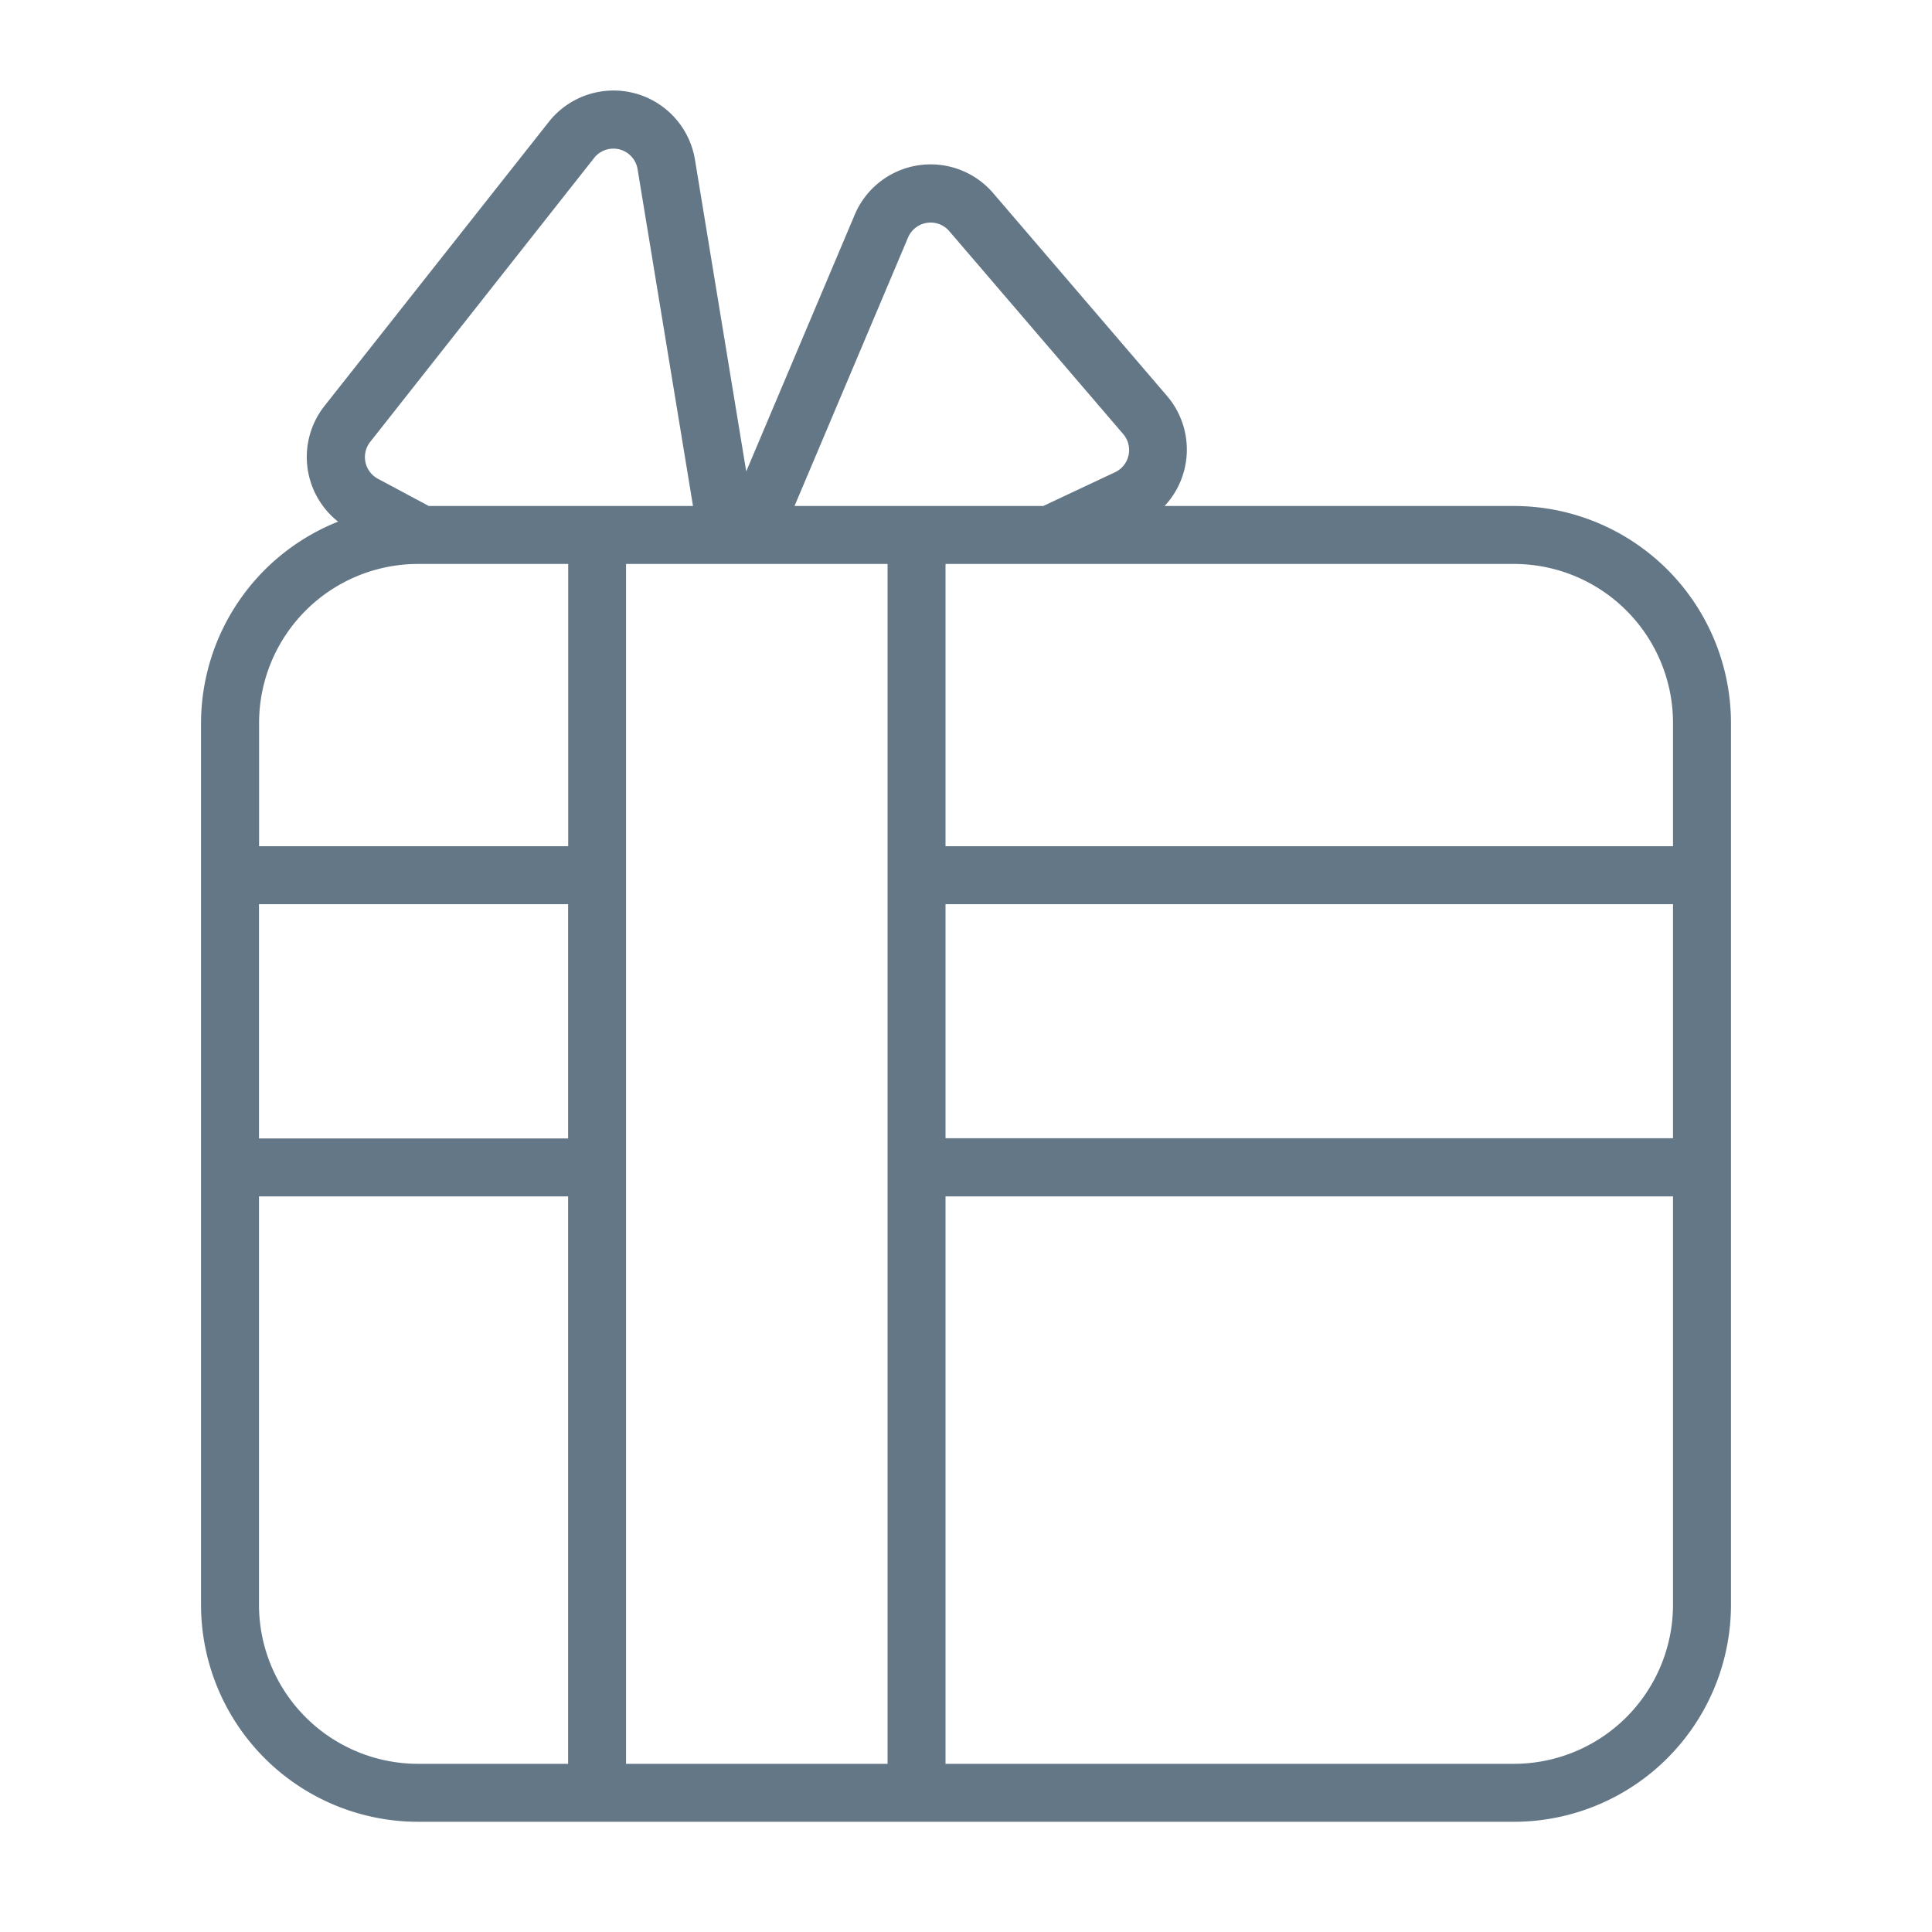
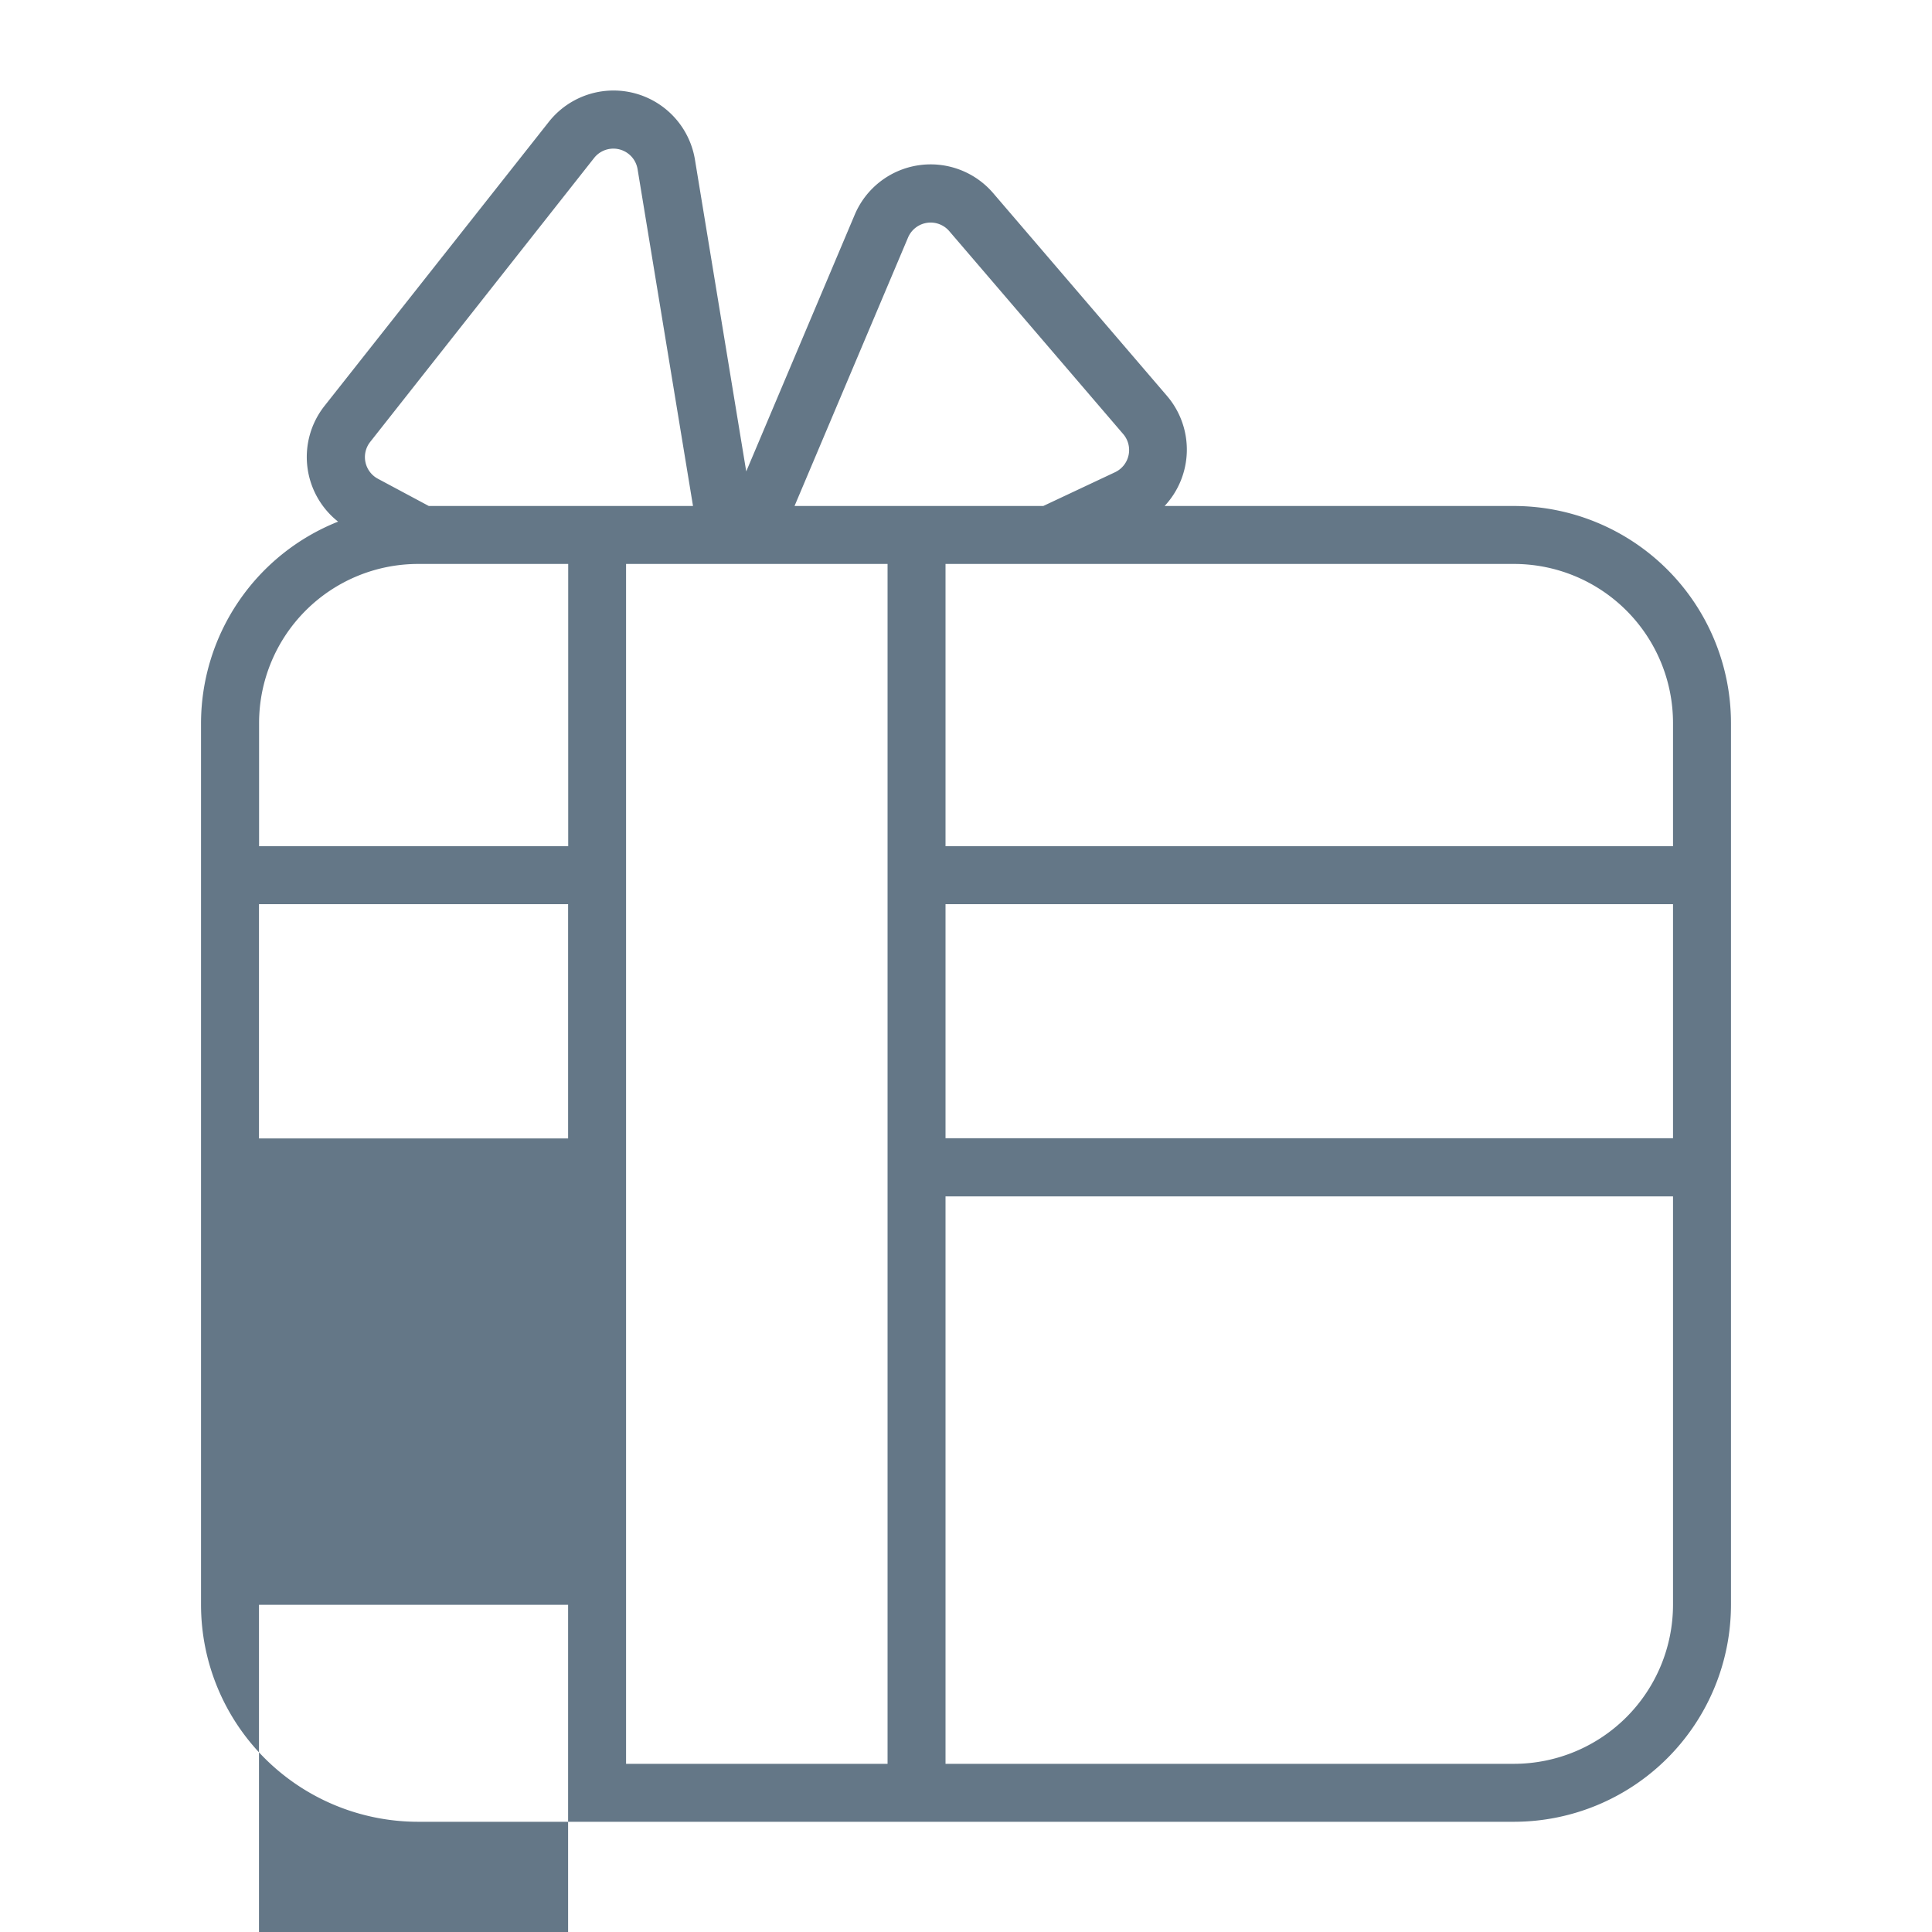
<svg xmlns="http://www.w3.org/2000/svg" height="200" width="200" version="1.1" viewBox="0 0 1024 1024" class="icon">
-   <path fill="#647787" d="M802.458 268.186h-185.19a43.776 43.776 0 0 0 1.331-58.266l-92.16-107.52a43.674 43.674 0 0 0-73.421 11.418L395.52 249.856l-27.187-165.274a43.725 43.725 0 0 0-77.466-19.968L172.083 215.04A43.674 43.674 0 0 0 179.2 276.48a115.2 115.2 0 0 0-72.653 106.65v467.456a115.098 115.098 0 0 0 114.995 114.995h580.915a115.098 115.098 0 0 0 114.995-114.995v-467.456a115.098 115.098 0 0 0-114.995-114.944z m84.275 114.944V448.512H501.146V298.906h301.312a84.326 84.326 0 0 1 84.275 84.224z m0 220.16H501.146V479.232h385.587zM481.28 125.901a13.005 13.005 0 0 1 21.862-3.379l92.16 107.52a13.005 13.005 0 0 1-4.25 20.224l-38.093 17.92H421.12zM196.198 234.24l118.784-150.63A13.005 13.005 0 0 1 337.92 89.6l29.389 178.586H227.277l-26.982-14.438a13.005 13.005 0 0 1-4.096-19.507zM137.267 479.232h163.84v124.16h-163.84z m84.275-180.326h79.616V448.512h-163.84V383.13a84.326 84.326 0 0 1 84.224-84.224zM137.267 850.586v-216.474h163.84v300.749H221.542a84.378 84.378 0 0 1-84.275-84.275z m194.56 84.275V298.906h138.598v635.955z m470.579 0H501.146v-300.749h385.587v216.474a84.378 84.378 0 0 1-84.275 84.275z" />
+   <path fill="#647787" d="M802.458 268.186h-185.19a43.776 43.776 0 0 0 1.331-58.266l-92.16-107.52a43.674 43.674 0 0 0-73.421 11.418L395.52 249.856l-27.187-165.274a43.725 43.725 0 0 0-77.466-19.968L172.083 215.04A43.674 43.674 0 0 0 179.2 276.48a115.2 115.2 0 0 0-72.653 106.65v467.456a115.098 115.098 0 0 0 114.995 114.995h580.915a115.098 115.098 0 0 0 114.995-114.995v-467.456a115.098 115.098 0 0 0-114.995-114.944z m84.275 114.944V448.512H501.146V298.906h301.312a84.326 84.326 0 0 1 84.275 84.224z m0 220.16H501.146V479.232h385.587zM481.28 125.901a13.005 13.005 0 0 1 21.862-3.379l92.16 107.52a13.005 13.005 0 0 1-4.25 20.224l-38.093 17.92H421.12zM196.198 234.24l118.784-150.63A13.005 13.005 0 0 1 337.92 89.6l29.389 178.586H227.277l-26.982-14.438a13.005 13.005 0 0 1-4.096-19.507zM137.267 479.232h163.84v124.16h-163.84z m84.275-180.326h79.616V448.512h-163.84V383.13a84.326 84.326 0 0 1 84.224-84.224zM137.267 850.586h163.84v300.749H221.542a84.378 84.378 0 0 1-84.275-84.275z m194.56 84.275V298.906h138.598v635.955z m470.579 0H501.146v-300.749h385.587v216.474a84.378 84.378 0 0 1-84.275 84.275z" />
</svg>